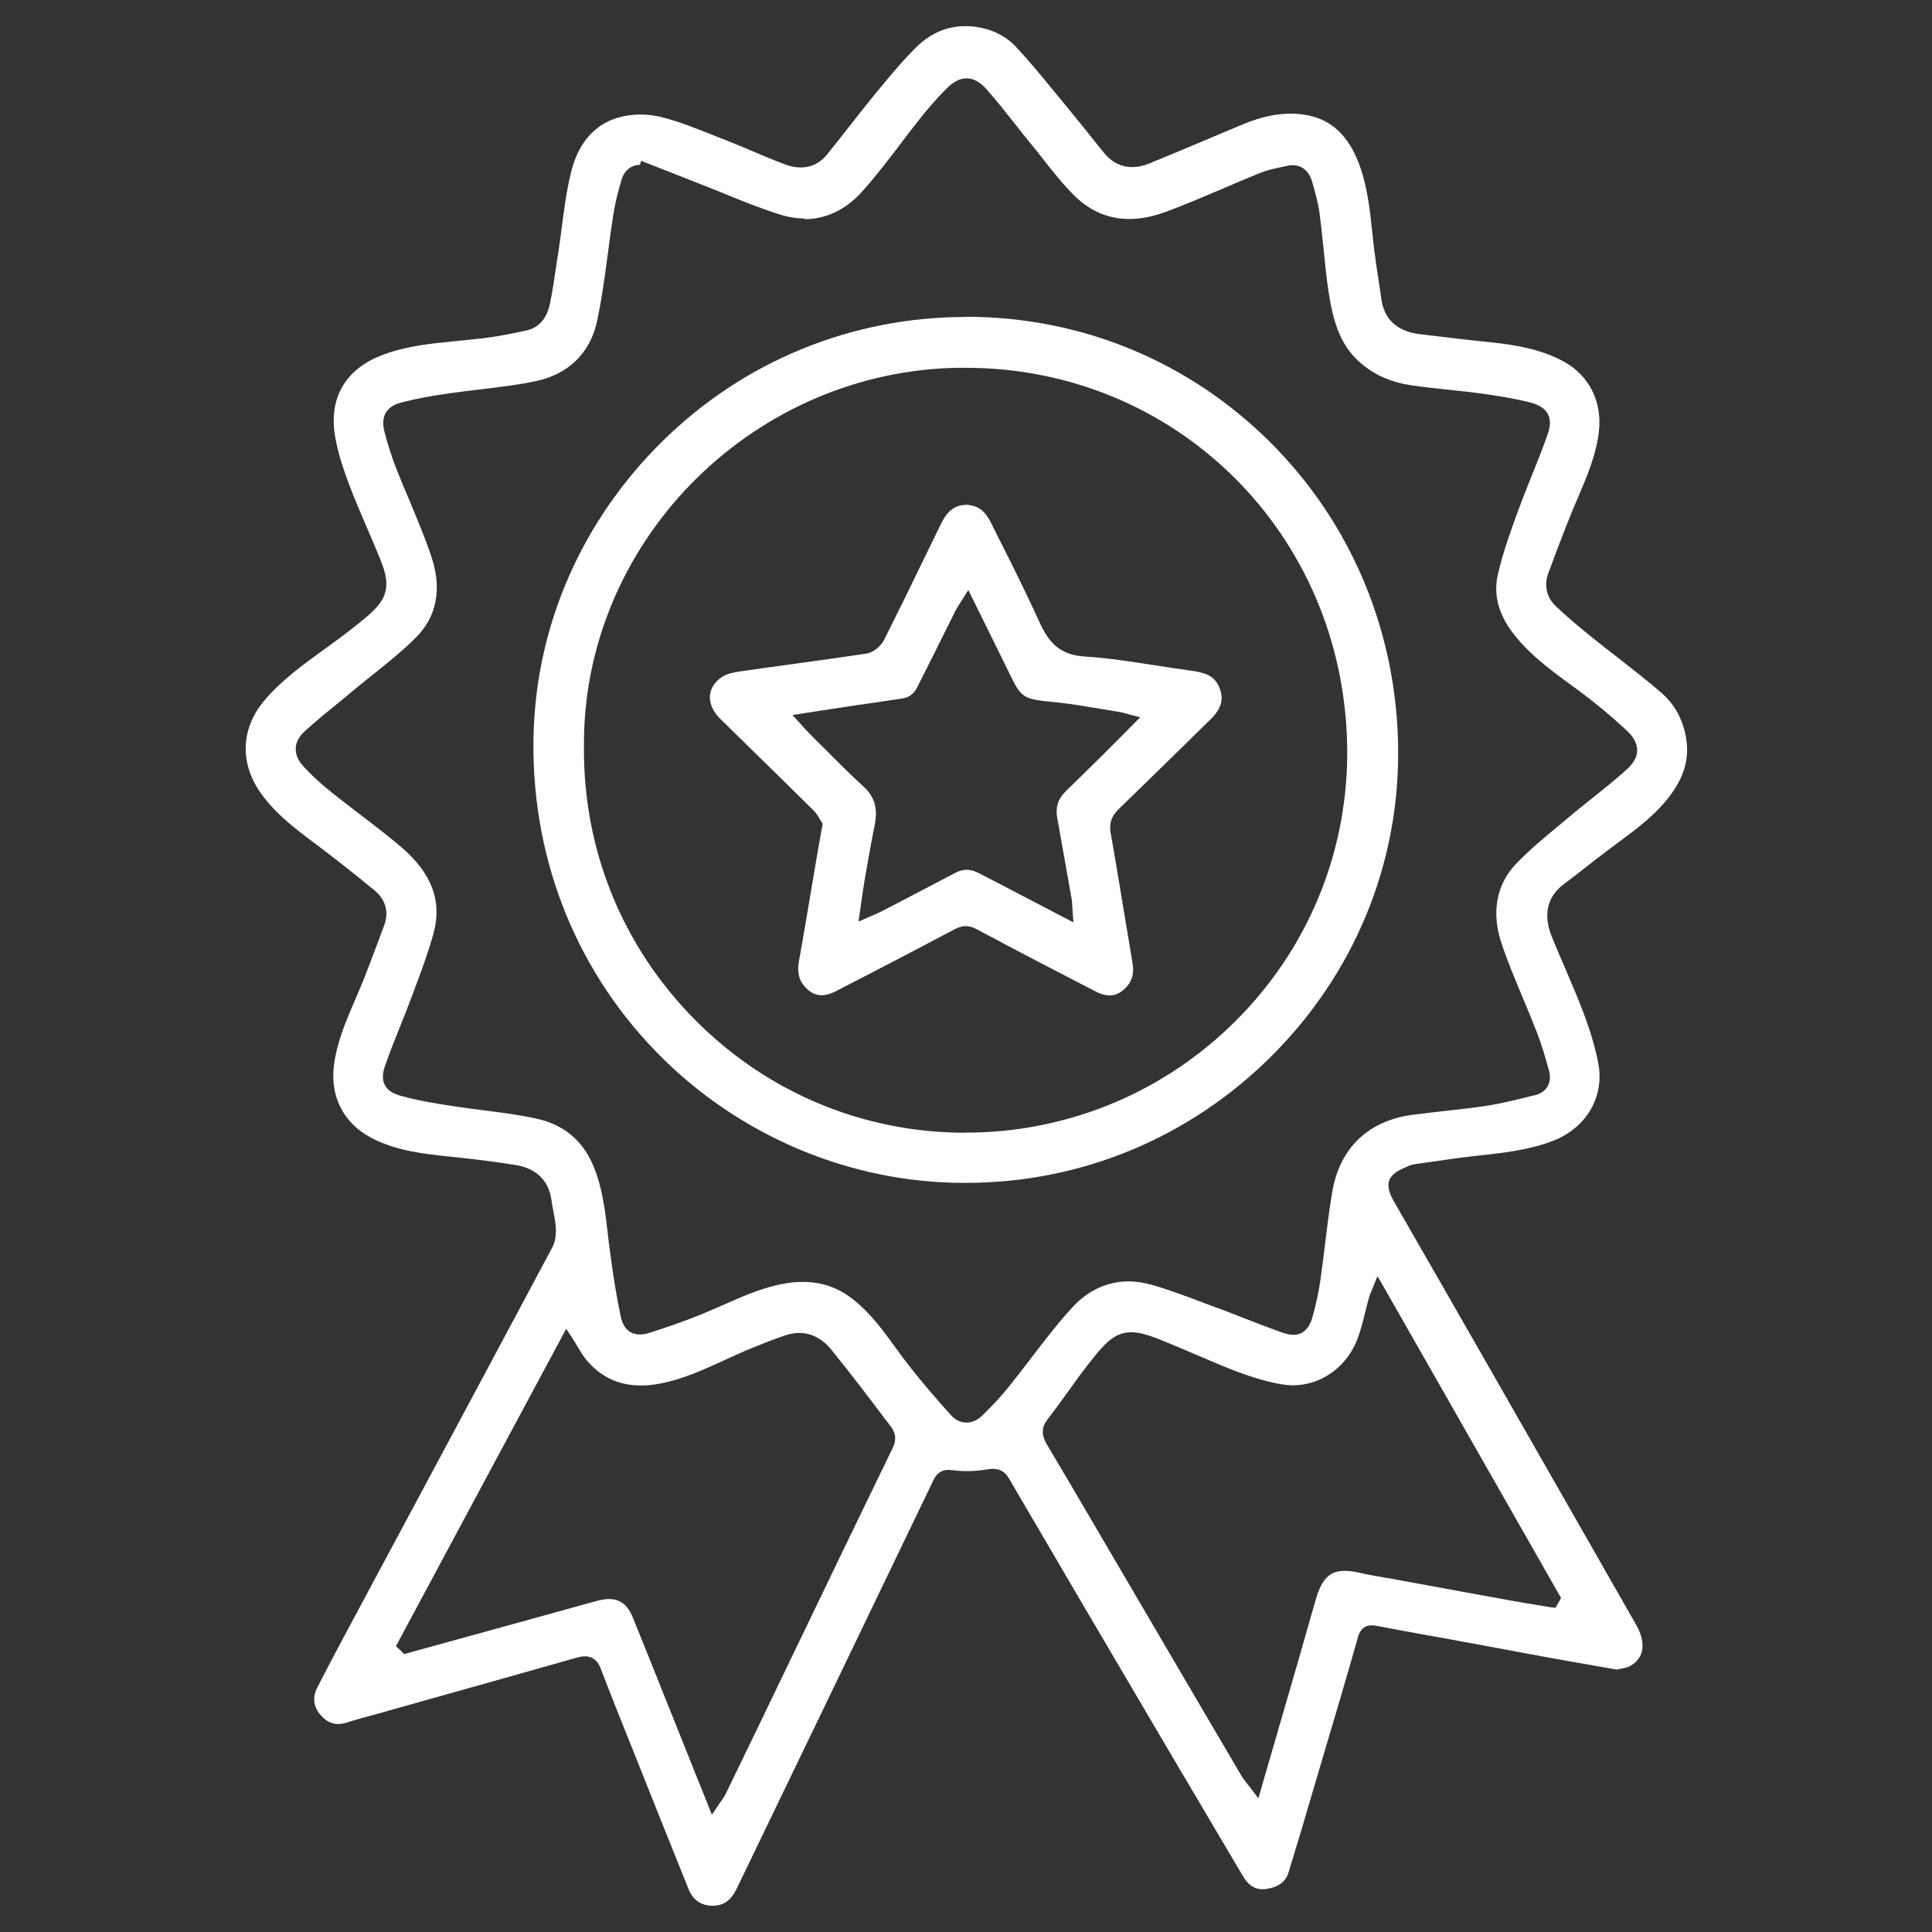
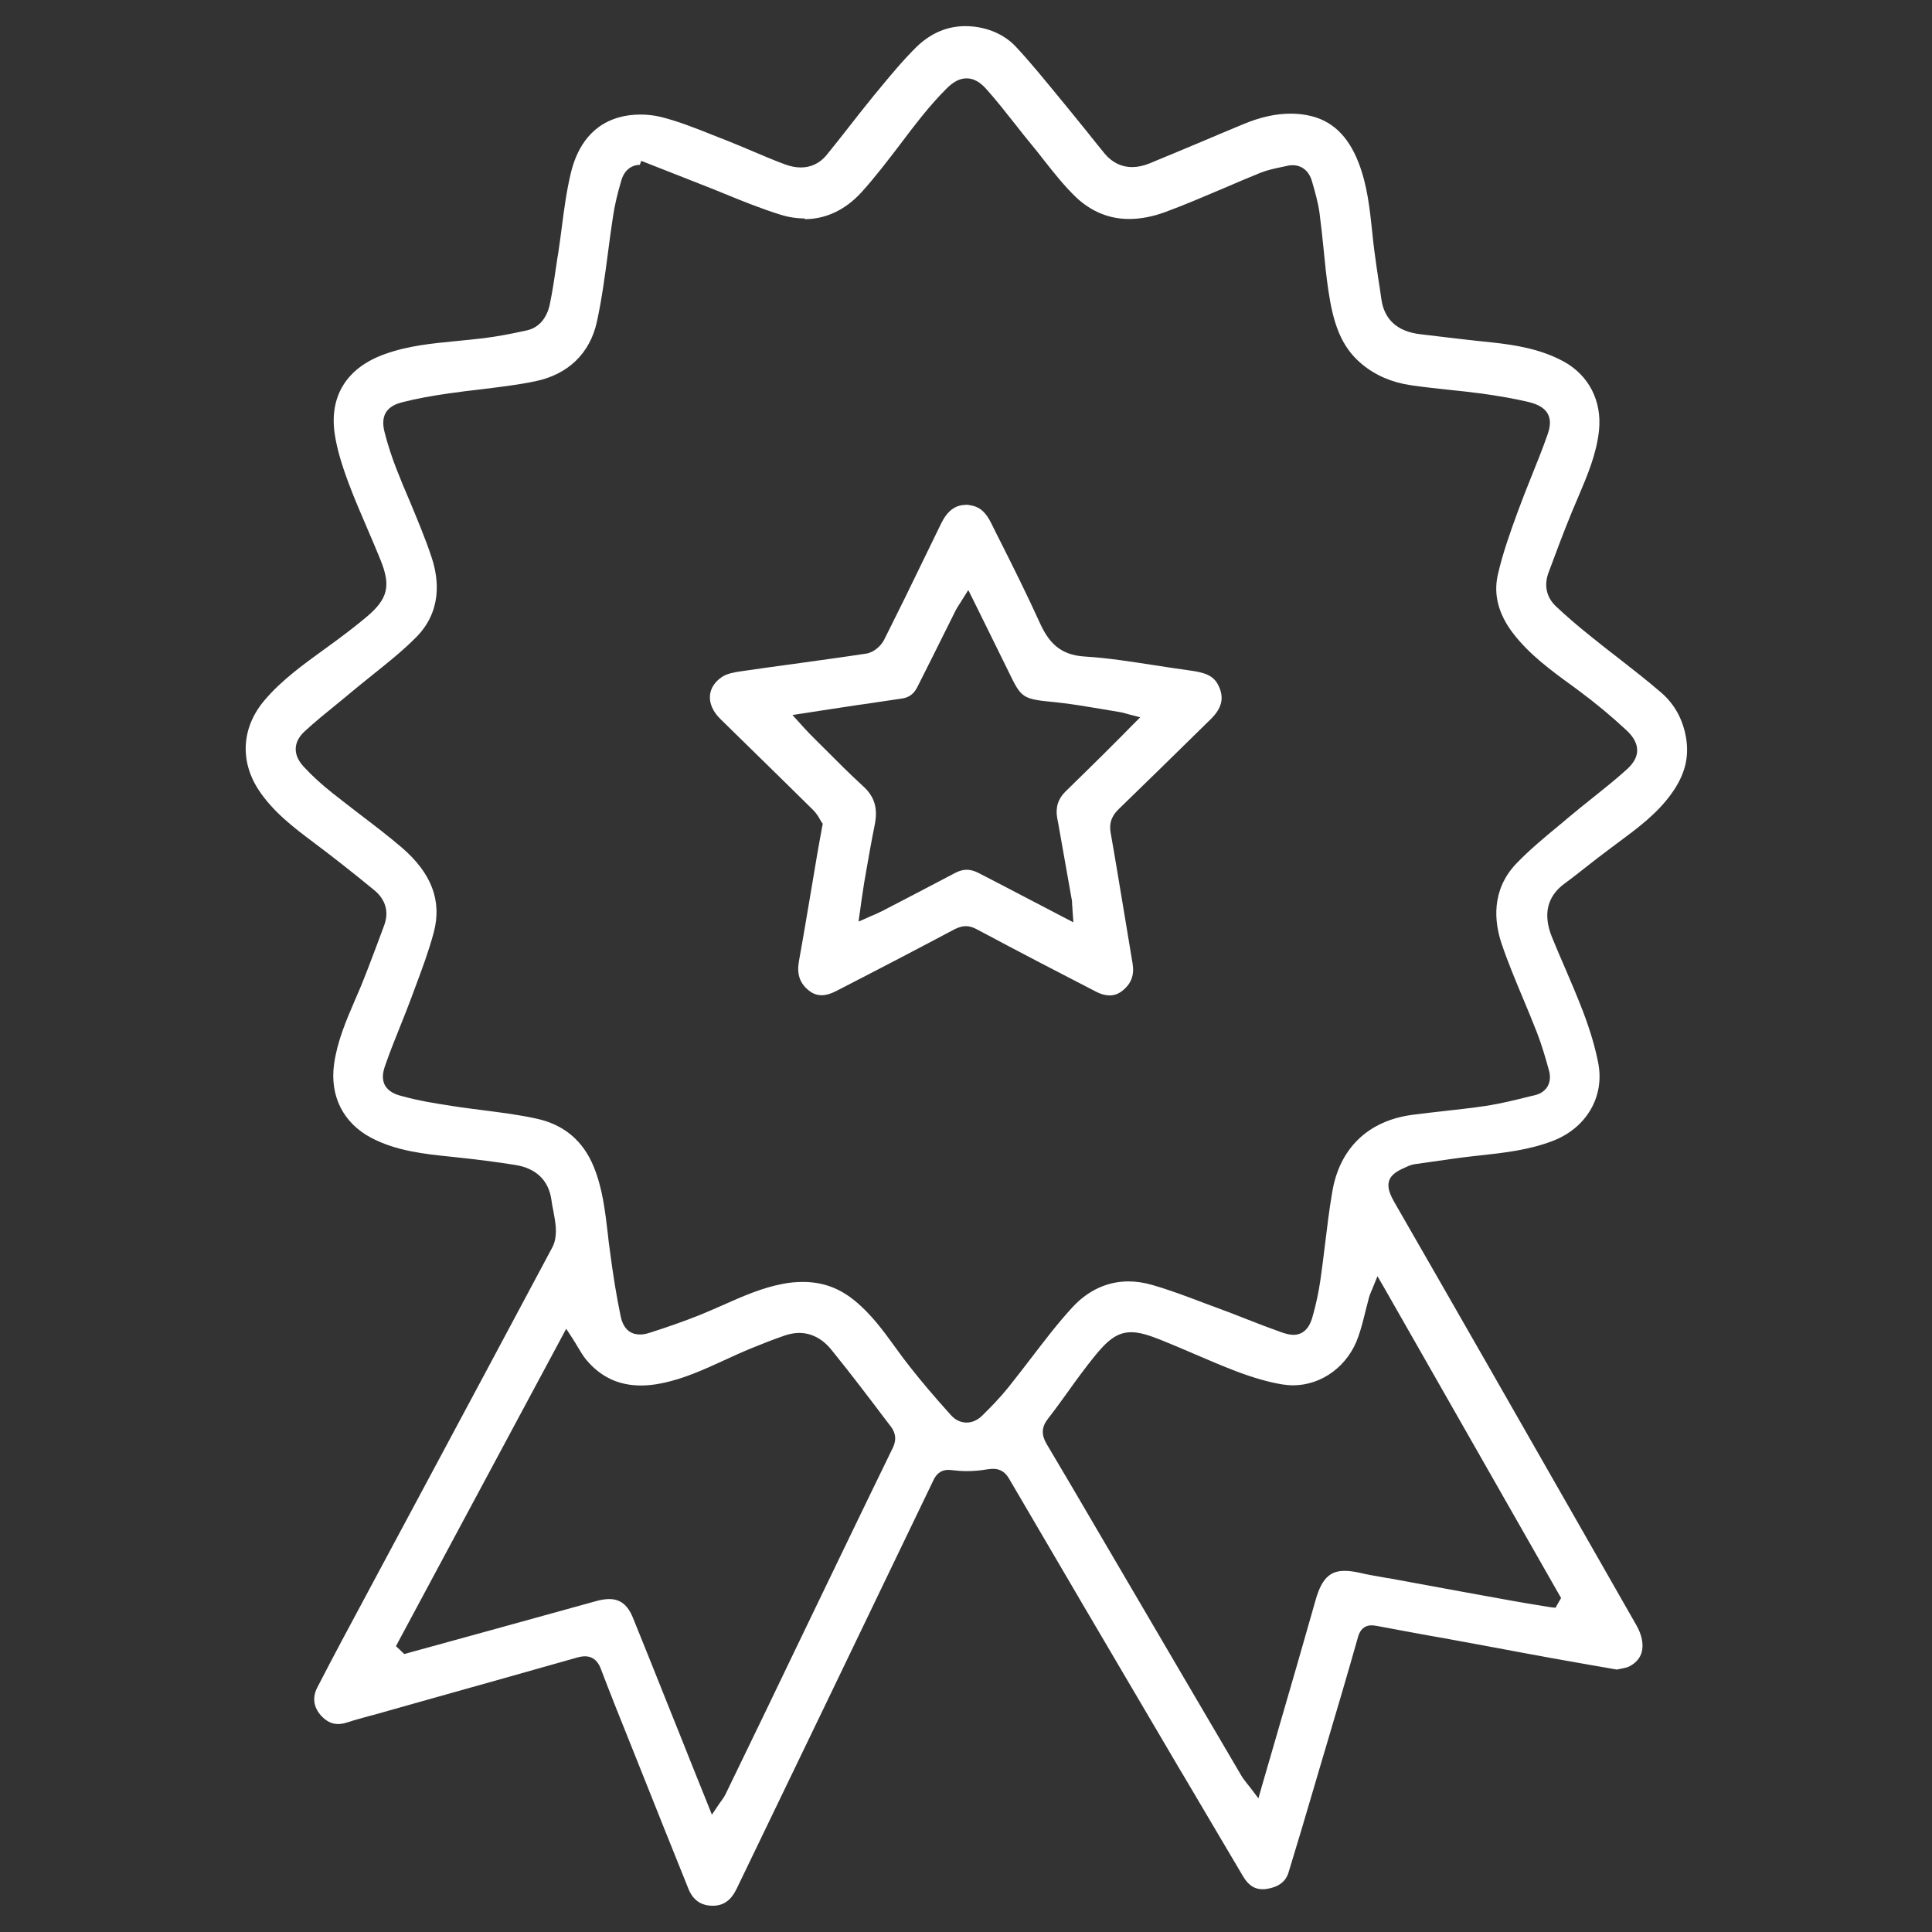
<svg xmlns="http://www.w3.org/2000/svg" id="Layer_1" viewBox="0 0 111 111">
  <rect x="0" y="0" width="111" height="111" fill="#333333" stroke="none" />
  <defs>
    <style>.cls-1{fill:none;}.cls-1,.cls-2{stroke-width:0px;}.cls-2{fill:#fff;}</style>
  </defs>
  <path class="cls-2" d="m55.44,1.5c.17,0,.35.01.53.03.98.12,1.82.53,2.41,1.17.82.88,1.59,1.83,2.34,2.74.23.28.46.56.69.84.33.4.66.81.99,1.22.35.44.71.89,1.07,1.33.42.5.96.77,1.57.77.32,0,.65-.07,1-.21,1.07-.44,2.14-.89,3.19-1.33.73-.31,1.46-.62,2.19-.92.98-.41,1.87-.61,2.73-.61.33,0,.65.03.96.09,1.38.26,2.34,1.16,2.95,2.74.5,1.3.64,2.64.79,4.07.03.32.07.65.11.97.07.54.15,1.09.23,1.62.06.38.12.76.17,1.14.16,1.19.91,1.88,2.22,2.04,1.41.17,2.83.34,4.2.48,1.27.14,2.74.37,4.06,1.09,1.44.79,2.2,2.26,2.03,3.95-.14,1.34-.65,2.55-1.19,3.82-.11.27-.23.53-.34.8-.51,1.24-.98,2.5-1.38,3.58-.26.71-.11,1.4.43,1.91.58.55,1.24,1.12,2.08,1.79.5.4,1,.8,1.5,1.18.82.64,1.68,1.31,2.48,2,.76.66,1.24,1.53,1.42,2.59.19,1.13-.07,2.14-.84,3.21-.84,1.17-1.97,2-3.16,2.88-.16.12-.32.24-.48.36-.41.3-.81.62-1.21.93-.42.33-.86.68-1.3,1-1,.74-1.24,1.78-.71,3.08.24.6.5,1.19.75,1.77.35.82.72,1.68,1.04,2.52.42,1.11.7,2.08.87,2.96.36,1.92-.69,3.71-2.62,4.45-1.36.52-2.76.68-4.24.84l-.45.05c-.79.09-1.58.21-2.35.32-.28.04-.57.08-.85.12-.14.02-.29.06-.42.12-.51.22-.95.42-1.09.84-.12.37.04.78.33,1.28,3.58,6.22,7.2,12.56,10.7,18.69l3.18,5.57c.32.56.42,1.11.3,1.55-.1.34-.33.61-.69.8-.14.08-.34.11-.53.15-.07.01-.15.03-.21.04l-1.1-.19c-.84-.15-1.67-.29-2.49-.44-1.06-.19-2.13-.39-3.19-.59-.81-.15-1.63-.3-2.44-.45-.52-.1-1.04-.19-1.56-.28-.97-.18-1.98-.36-2.97-.55-.11-.02-.23-.04-.34-.04-.39,0-.66.23-.78.68-.59,2.09-1.22,4.22-1.83,6.27l-.4,1.35-.33,1.12c-.46,1.57-.94,3.19-1.43,4.78-.17.56-.62.87-1.37.96-.05,0-.1,0-.15,0-.44,0-.79-.24-1.08-.72-1.14-1.92-2.29-3.88-3.41-5.77l-.24-.4-1.2-2.04c-2.82-4.79-5.74-9.75-8.59-14.63-.16-.28-.41-.59-.93-.59-.1,0-.21.01-.35.03-.4.07-.8.1-1.17.1-.27,0-.54-.02-.79-.05-.09-.01-.18-.02-.25-.02-.52,0-.74.32-.87.59-1.03,2.15-2.07,4.29-3.1,6.44l-.37.77-2.41,5.01c-1.81,3.75-3.62,7.5-5.43,11.26-.32.66-.75.97-1.37.97-.68,0-1.14-.33-1.4-.98-.97-2.4-1.93-4.81-2.89-7.22l-.4-1c-.58-1.44-1.18-2.94-1.74-4.41-.07-.18-.28-.72-.91-.72-.13,0-.27.02-.45.07-2.84.81-5.68,1.6-8.52,2.4l-2.87.81c-.17.05-.35.1-.52.14-.43.12-.88.24-1.31.38-.18.06-.36.09-.52.09-.36,0-.68-.16-.98-.49-.43-.48-.51-1.05-.2-1.63.9-1.75,1.85-3.52,2.77-5.23l.61-1.14,2.6-4.85c2.47-4.61,5.02-9.37,7.52-14.06.2-.38.21-.84.19-1.16-.03-.34-.09-.66-.15-.98-.04-.19-.08-.39-.1-.58-.16-1.12-.88-1.81-2.07-2-1.06-.17-2.23-.32-3.66-.47-1.57-.16-3.19-.33-4.64-1.1-1.59-.85-2.36-2.38-2.12-4.2.18-1.31.68-2.49,1.22-3.74.1-.24.21-.48.31-.72.32-.78.62-1.58.91-2.35.15-.39.29-.79.44-1.18.29-.77.09-1.49-.57-2.03-1.18-.97-2.36-1.9-3.51-2.76-1.08-.81-2.31-1.74-3.14-3.01-1.09-1.68-.96-3.6.35-5.14.98-1.16,2.24-2.06,3.45-2.94.22-.16.44-.32.66-.48.69-.51,1.24-.94,1.73-1.35,1.24-1.04,1.43-1.78.83-3.27-.26-.64-.53-1.28-.8-1.9-.34-.8-.7-1.62-1.01-2.45-.43-1.14-.69-2.02-.82-2.85-.35-2.21.67-3.87,2.88-4.65,1.33-.48,2.7-.61,4.14-.75.5-.05,1.01-.1,1.52-.16.73-.09,1.5-.23,2.49-.45.68-.15,1.15-.69,1.32-1.51.16-.76.27-1.53.38-2.28.03-.23.07-.47.11-.7.07-.49.14-.97.2-1.46.13-1.01.27-2.06.51-3.06.28-1.2.98-2.73,2.78-3.23.38-.11.81-.16,1.24-.16.39,0,.78.05,1.13.13,1.02.25,2.04.66,3.02,1.05.26.1.52.21.79.31.51.2,1.02.42,1.52.63.59.25,1.2.51,1.82.74.32.12.63.18.92.18.58,0,1.08-.24,1.46-.69.45-.55.89-1.11,1.32-1.66.44-.56.89-1.14,1.34-1.69l.33-.4c.7-.85,1.42-1.72,2.2-2.49.82-.79,1.76-1.19,2.81-1.19m-9.23,11.05c-.46,0-.93-.07-1.41-.22-1.09-.34-2.18-.78-3.23-1.21-.47-.19-.93-.38-1.4-.56-.69-.27-1.38-.54-2.06-.81l-.92-.36-.38-.15-.08.23c-.52.01-.91.34-1.07.92-.23.78-.38,1.43-.47,2.04-.11.72-.21,1.45-.3,2.16-.17,1.29-.35,2.63-.63,3.91-.4,1.8-1.65,3.01-3.52,3.4-1.04.22-2.12.34-3.16.47-.6.07-1.21.14-1.82.23-1.05.15-1.89.31-2.65.5-.31.08-.74.22-.97.6-.23.38-.15.84-.07,1.15.18.71.41,1.41.68,2.1.24.62.5,1.24.76,1.84.44,1.06.9,2.15,1.26,3.24.42,1.27.6,3.11-.93,4.62-.77.77-1.65,1.47-2.5,2.15-.37.3-.75.6-1.12.91-.28.24-.57.47-.86.71-.63.51-1.27,1.03-1.88,1.59-.34.31-.51.65-.52.99-.01.36.14.71.48,1.07.47.51,1.01,1,1.64,1.5.52.41,1.05.82,1.57,1.22.8.61,1.63,1.24,2.4,1.9,1.72,1.48,2.32,3.07,1.84,4.88-.28,1.05-.67,2.1-1.05,3.11l-.21.57c-.21.57-.44,1.14-.66,1.69-.3.75-.61,1.52-.88,2.3-.1.29-.21.72-.01,1.1.2.38.62.54.93.62.99.28,2.02.44,2.93.58.61.1,1.22.17,1.82.25,1.01.13,2.05.26,3.04.48,1.57.34,2.67,1.27,3.28,2.76.5,1.22.65,2.5.81,3.85.03.28.06.56.1.83.2,1.54.4,2.78.64,3.92.18.86.7,1.04,1.1,1.04.17,0,.36-.03.57-.1,1.06-.34,2-.67,2.85-1.01.44-.18.88-.37,1.31-.56,1.17-.52,2.27-1.01,3.49-1.24.4-.08.79-.11,1.15-.11,1.11,0,2.06.34,2.93,1.04.97.78,1.68,1.75,2.43,2.79.25.35.52.71.79,1.05.65.83,1.37,1.68,2.35,2.77.25.28.56.43.9.43s.63-.14.9-.4c.47-.46,1.01-1.01,1.5-1.62.44-.55.88-1.12,1.3-1.67.76-.99,1.54-2.02,2.4-2.95.89-.96,2-1.47,3.2-1.47.45,0,.92.07,1.39.21,1,.29,2.01.67,2.98,1.04.27.1.54.2.81.3.52.19,1.03.39,1.54.59.68.27,1.39.54,2.09.79.27.09.48.14.67.14.8,0,1.03-.78,1.11-1.08.19-.67.34-1.37.44-2.06.1-.7.19-1.41.27-2.09.12-.98.24-1.98.41-2.97.42-2.52,2.06-4.1,4.6-4.44.61-.08,1.24-.15,1.85-.22.77-.09,1.57-.17,2.35-.29.86-.13,1.72-.34,2.55-.55l.3-.07c.41-.1.62-.33.72-.5.15-.26.18-.58.08-.93-.19-.69-.41-1.46-.7-2.2-.25-.64-.52-1.29-.78-1.91-.43-1.03-.88-2.1-1.24-3.17-.42-1.25-.61-3.07.85-4.6.73-.76,1.57-1.46,2.38-2.13.21-.17.42-.35.62-.52.44-.37.89-.73,1.33-1.08.67-.54,1.37-1.09,2.02-1.68.39-.36.59-.71.59-1.09,0-.39-.2-.77-.62-1.16-.88-.82-1.79-1.57-2.68-2.23l-.35-.26c-1.31-.95-2.54-1.85-3.49-3.09-.83-1.09-1.12-2.21-.87-3.33.28-1.25.73-2.49,1.13-3.59.25-.68.52-1.37.79-2.04.32-.8.66-1.63.95-2.47.17-.48.17-.87,0-1.17-.23-.42-.73-.58-1.08-.67-.83-.2-1.72-.35-2.71-.49-.61-.08-1.23-.15-1.83-.21-.74-.08-1.51-.16-2.25-.27-1.08-.16-2.02-.56-2.79-1.2-1.24-1.01-1.67-2.42-1.94-4.23-.12-.8-.2-1.63-.28-2.43-.07-.67-.14-1.36-.23-2.04-.09-.65-.28-1.28-.44-1.84-.17-.57-.58-.9-1.11-.9-.1,0-.21.01-.32.04-.11.02-.22.05-.33.07-.39.08-.79.17-1.18.32-.72.29-1.44.6-2.14.9-1.09.46-2.22.95-3.34,1.36-.73.27-1.43.4-2.08.4-1.14,0-2.16-.42-3.03-1.23-.68-.65-1.29-1.42-1.88-2.17-.23-.3-.47-.6-.71-.89-.31-.38-.62-.76-.92-1.15-.53-.67-1.07-1.36-1.65-2.01-.38-.43-.75-.63-1.15-.63-.38,0-.76.19-1.17.61-.46.46-.93.99-1.43,1.61-.4.5-.8,1.02-1.18,1.53-.72.94-1.46,1.92-2.26,2.8-.92,1.01-2.05,1.54-3.26,1.54m28.08,67c-.21,0-.42-.02-.63-.05-.79-.13-1.66-.38-2.64-.75-.81-.31-1.63-.66-2.42-1-.63-.27-1.28-.55-1.93-.81-.66-.26-1.2-.44-1.69-.44-.84,0-1.39.49-2.13,1.4-.53.66-1.04,1.35-1.52,2.03-.37.51-.75,1.04-1.14,1.54-.37.47-.39.91-.09,1.43.97,1.63,1.95,3.3,2.89,4.91l.88,1.5,1.46,2.49c1.99,3.39,3.97,6.78,5.96,10.16.09.16.2.29.32.45.06.08.13.16.2.25l.47.62.21-.74c.31-1.07.62-2.13.92-3.17.75-2.58,1.46-5.02,2.16-7.5.39-1.38.95-1.66,1.68-1.66.25,0,.53.04.85.11.41.1.83.17,1.23.24.16.03.32.06.48.08l1.41.26c1.9.35,3.8.7,5.7,1.04.49.09.99.17,1.48.25.22.04.45.07.67.11l.28.03.13-.23.08-.14.11-.19-.11-.19-7.4-12.98-2.64-4.63-.4-.69-.3.74c-.03.08-.06.14-.08.19-.04.1-.08.18-.1.27-.07.26-.13.52-.2.77-.12.5-.25,1.02-.42,1.5-.57,1.67-2.08,2.8-3.76,2.8m-51.05,15.44l.21-.06.43-.12.84-.23,2.8-.77c2.24-.62,4.49-1.24,6.73-1.86.28-.08.54-.12.76-.12.64,0,1.07.34,1.37,1.09.65,1.59,1.29,3.21,1.92,4.78.27.67.54,1.35.81,2.02l.71,1.78.82,2.04.27.68.41-.61c.06-.08.1-.15.15-.21.09-.12.16-.23.22-.35.71-1.46,1.42-2.93,2.13-4.4l1.76-3.66c1.87-3.88,3.8-7.9,5.72-11.84.29-.6.08-1-.16-1.3-.25-.32-.49-.64-.73-.96-.19-.26-.39-.51-.58-.76l-.38-.5c-.54-.7-1.11-1.43-1.68-2.13-.51-.63-1.15-.96-1.84-.96-.26,0-.54.05-.81.14-.67.23-1.33.49-1.94.74-.52.21-1.04.45-1.54.68-1.22.56-2.38,1.09-3.66,1.34-.4.08-.78.12-1.14.12-1.29,0-2.32-.49-3.15-1.48-.17-.21-.32-.45-.49-.74-.09-.15-.19-.32-.3-.49l-.36-.55-.31.58-9.33,17.39-.14.27.22.2.06.06.05.05.16.15" />
-   <path class="cls-2" d="m55.51,18.2c6.63,0,12.85,2.58,17.52,7.26,4.69,4.7,7.28,11.01,7.3,17.75.02,6.54-2.55,12.72-7.22,17.41-4.72,4.73-10.97,7.34-17.62,7.34h-.12c-6.59,0-13.04-2.75-17.69-7.55-4.75-4.9-7.24-11.43-7.02-18.37.2-6.25,2.82-12.17,7.38-16.67,4.68-4.62,10.88-7.16,17.46-7.16h0m-.02,46.86c.35,0,.7,0,1.05-.02,5.65-.27,10.93-2.68,14.85-6.79,3.96-4.15,6.1-9.6,6.02-15.33-.17-12.23-9.8-21.8-21.93-21.8-.27,0-.55,0-.83.01-11.7.42-21.16,10.17-21.09,21.72-.06,5.92,2.19,11.5,6.36,15.71,4.15,4.2,9.68,6.51,15.56,6.51" />
  <path class="cls-2" d="m55.46,29c.14,0,.28.02.44.06.44.11.75.4,1.05,1,.19.39.38.77.58,1.16.74,1.47,1.5,3,2.19,4.52.51,1.13,1.14,1.89,2.6,1.98,1.34.08,2.7.3,4.01.5.66.1,1.35.21,2.02.3.89.12,1.39.29,1.67.9.32.68.18,1.26-.44,1.88-2.11,2.08-3.75,3.67-5.29,5.17-.3.29-.6.69-.48,1.37.27,1.52.52,3.07.77,4.56.16.98.33,1.97.49,2.95.11.66-.07,1.16-.57,1.56-.23.19-.48.28-.75.28-.24,0-.5-.07-.77-.21-2.1-1.08-4.35-2.25-6.88-3.6-.21-.11-.41-.17-.61-.17s-.4.06-.63.17c-2.03,1.08-4.27,2.25-6.84,3.57-.29.15-.57.23-.81.23-.27,0-.52-.09-.75-.28-.51-.41-.69-.94-.56-1.67.26-1.43.5-2.89.74-4.3.1-.61.21-1.23.31-1.84.06-.32.11-.65.18-1.01l.11-.6.03-.15-.09-.13s-.05-.08-.07-.12c-.08-.15-.2-.34-.36-.51-.96-.95-1.93-1.9-2.9-2.85-.82-.8-1.64-1.61-2.46-2.41-.43-.42-.64-.9-.6-1.36.04-.41.27-.77.68-1.05.29-.2.73-.28,1.09-.33,1.02-.15,2.04-.29,3.07-.43,1.36-.19,2.77-.38,4.15-.59.43-.07.84-.45,1.01-.78.8-1.59,1.6-3.22,2.36-4.8.31-.63.61-1.26.92-1.89.35-.72.81-1.07,1.4-1.07m-6.12,23.93l.65-.29c.1-.04.18-.08.26-.11.16-.07.28-.13.41-.19,1.41-.73,2.82-1.47,4.23-2.21.22-.11.43-.17.64-.17s.43.06.65.17c.5.26.99.51,1.49.77l.63.33,1.67.87,1.07.56.62.32-.05-.69c0-.11-.01-.2-.02-.28,0-.16-.01-.29-.04-.42-.26-1.47-.52-2.93-.78-4.4l-.04-.2c-.11-.61.05-1.11.48-1.53.73-.71,1.46-1.43,2.18-2.14.36-.36.72-.72,1.1-1.1l.53-.54.48-.48-.66-.17c-.08-.02-.15-.04-.21-.06-.12-.03-.21-.06-.31-.07-.36-.06-.72-.12-1.07-.18-.84-.14-1.71-.29-2.57-.38-1.95-.19-1.99-.2-2.74-1.75-.08-.17-.17-.35-.27-.55l-.97-1.97-.77-1.56-.31-.62-.37.59c-.05.09-.1.16-.14.22-.08.13-.15.23-.21.35-.45.9-.9,1.8-1.35,2.71l-.86,1.71c-.19.38-.47.59-.86.65-.47.07-.94.14-1.42.21-.39.06-.78.12-1.17.17-.67.1-1.33.2-2.04.31l-.97.15-.71.11.48.53c.07.08.14.15.19.21.11.12.19.21.28.3.29.29.58.59.88.88.72.72,1.46,1.47,2.23,2.17.66.6.86,1.27.66,2.25-.18.89-.34,1.79-.49,2.66l-.11.63c-.05.32-.1.64-.15.99-.02.16-.05.33-.07.51l-.1.7" />
-   <rect class="cls-1" x=".5" y=".5" width="110" height="110" />
</svg>